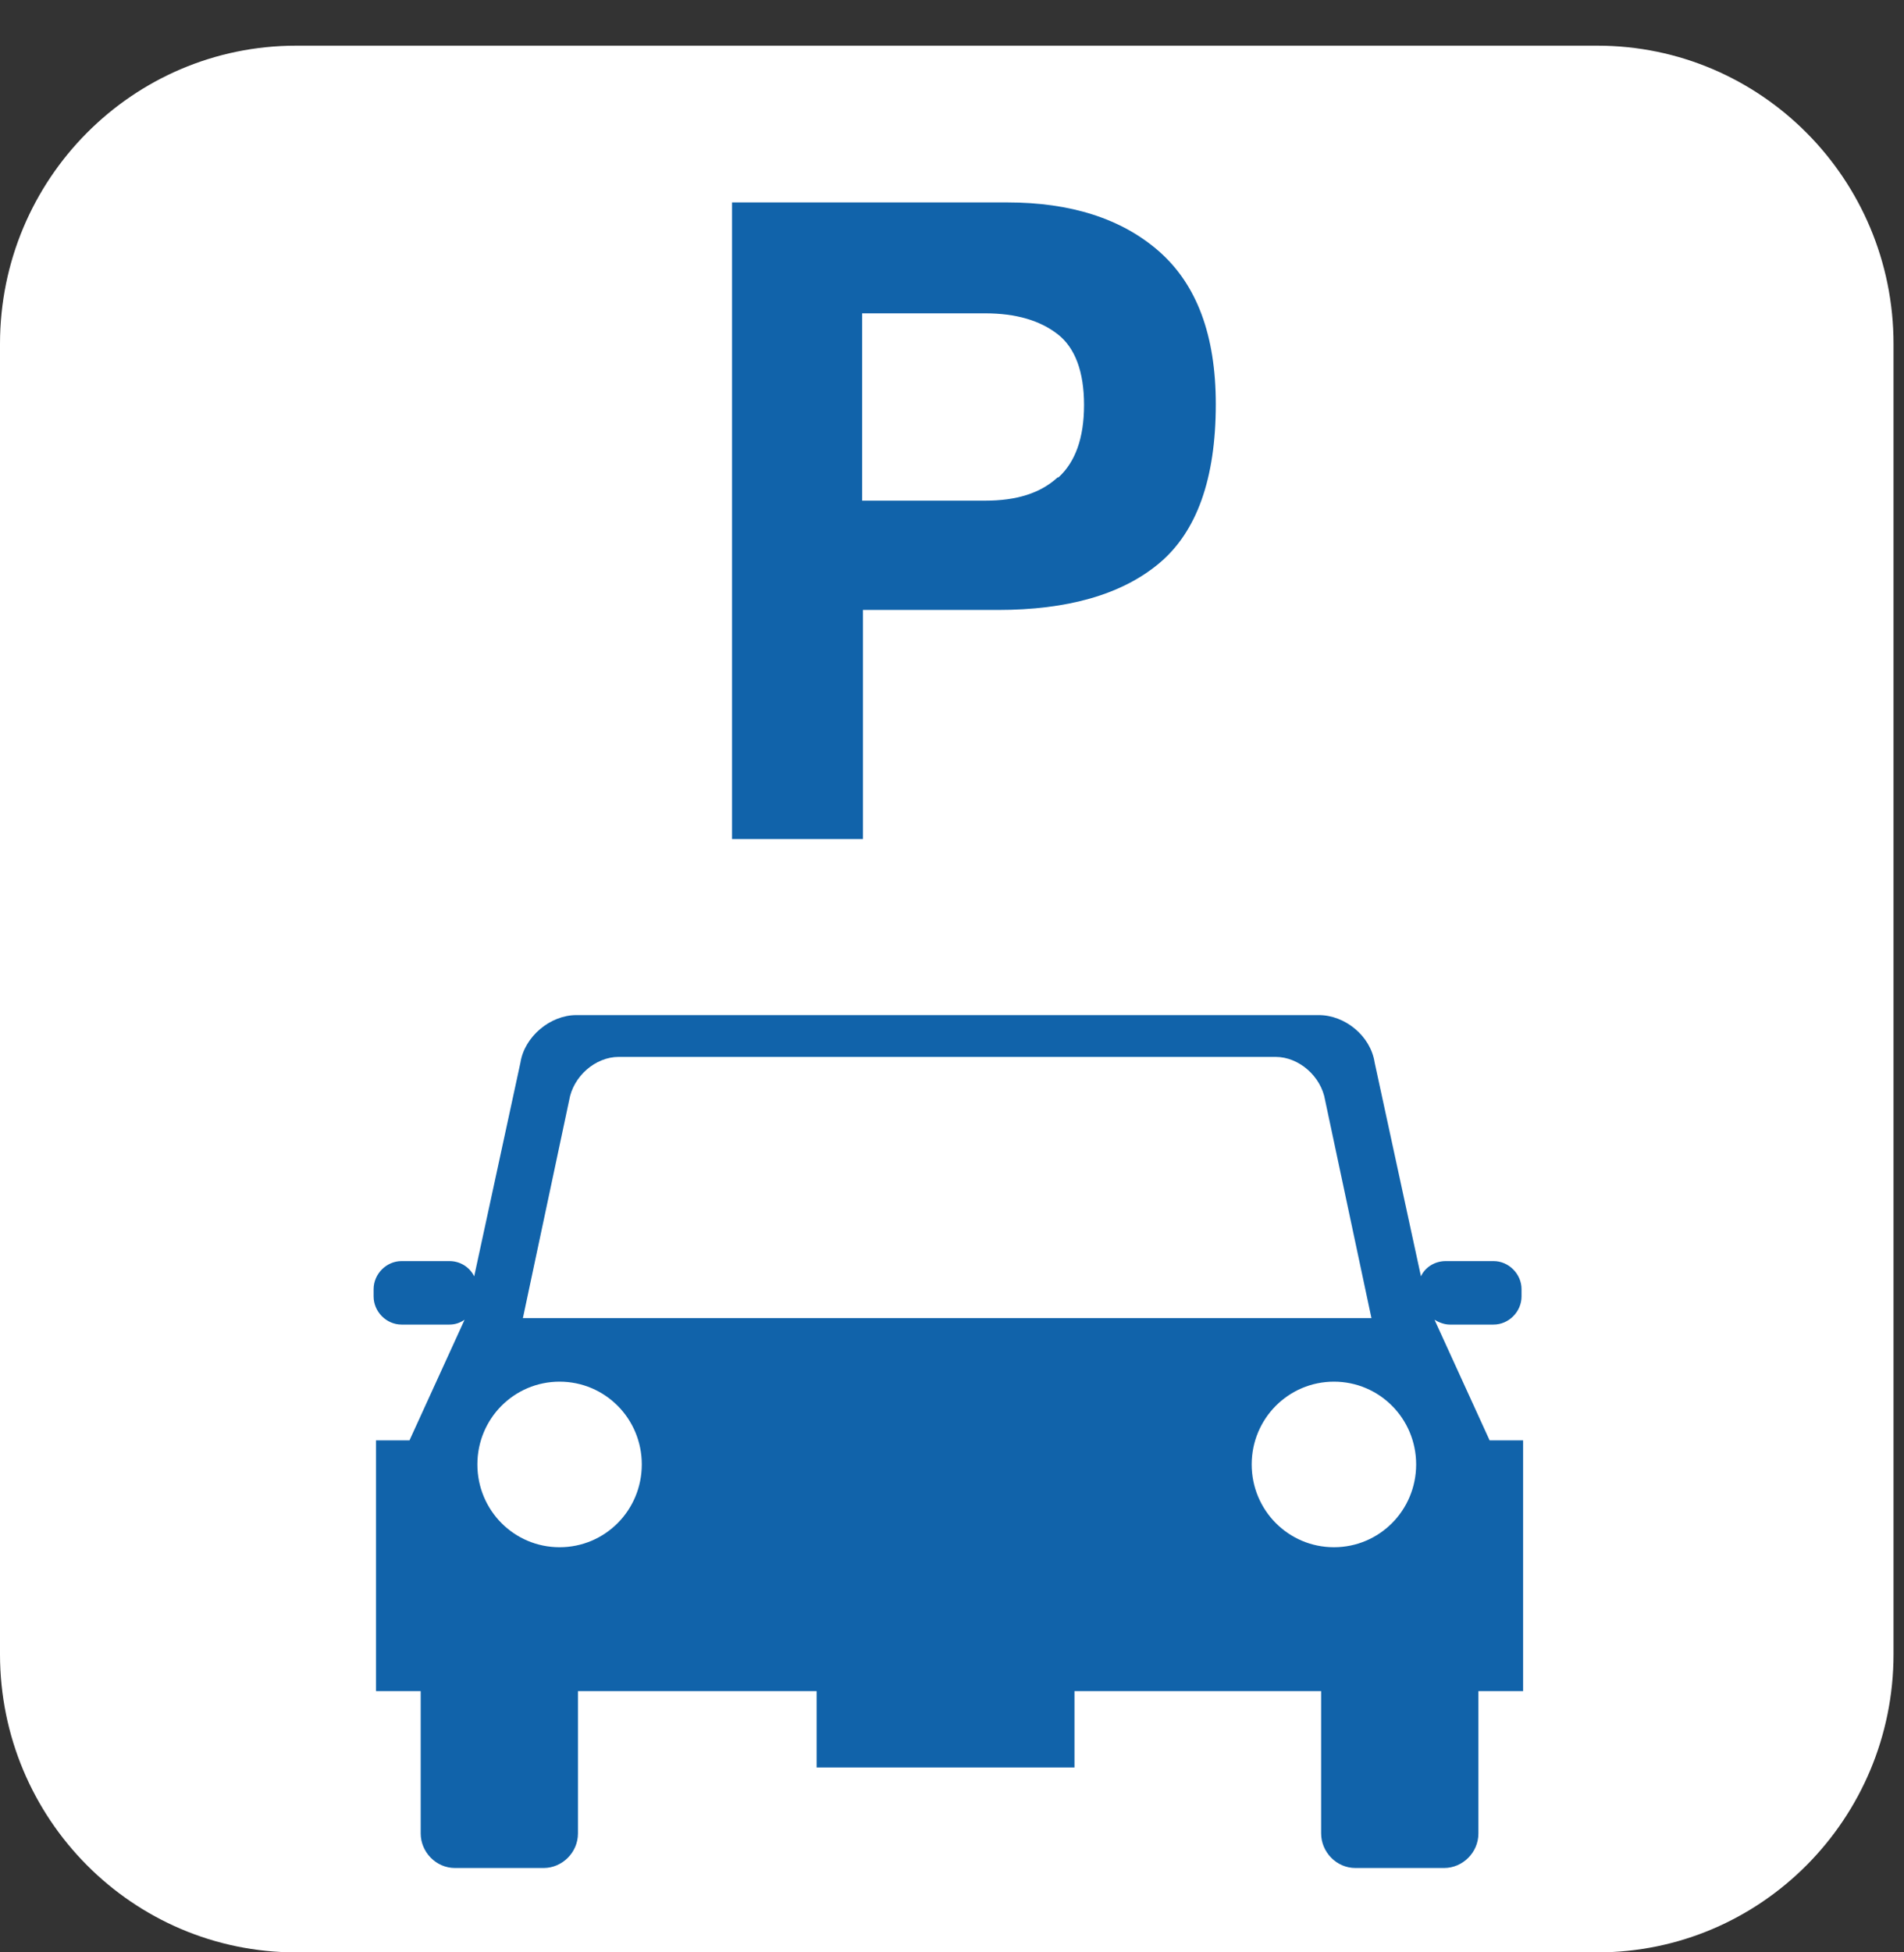
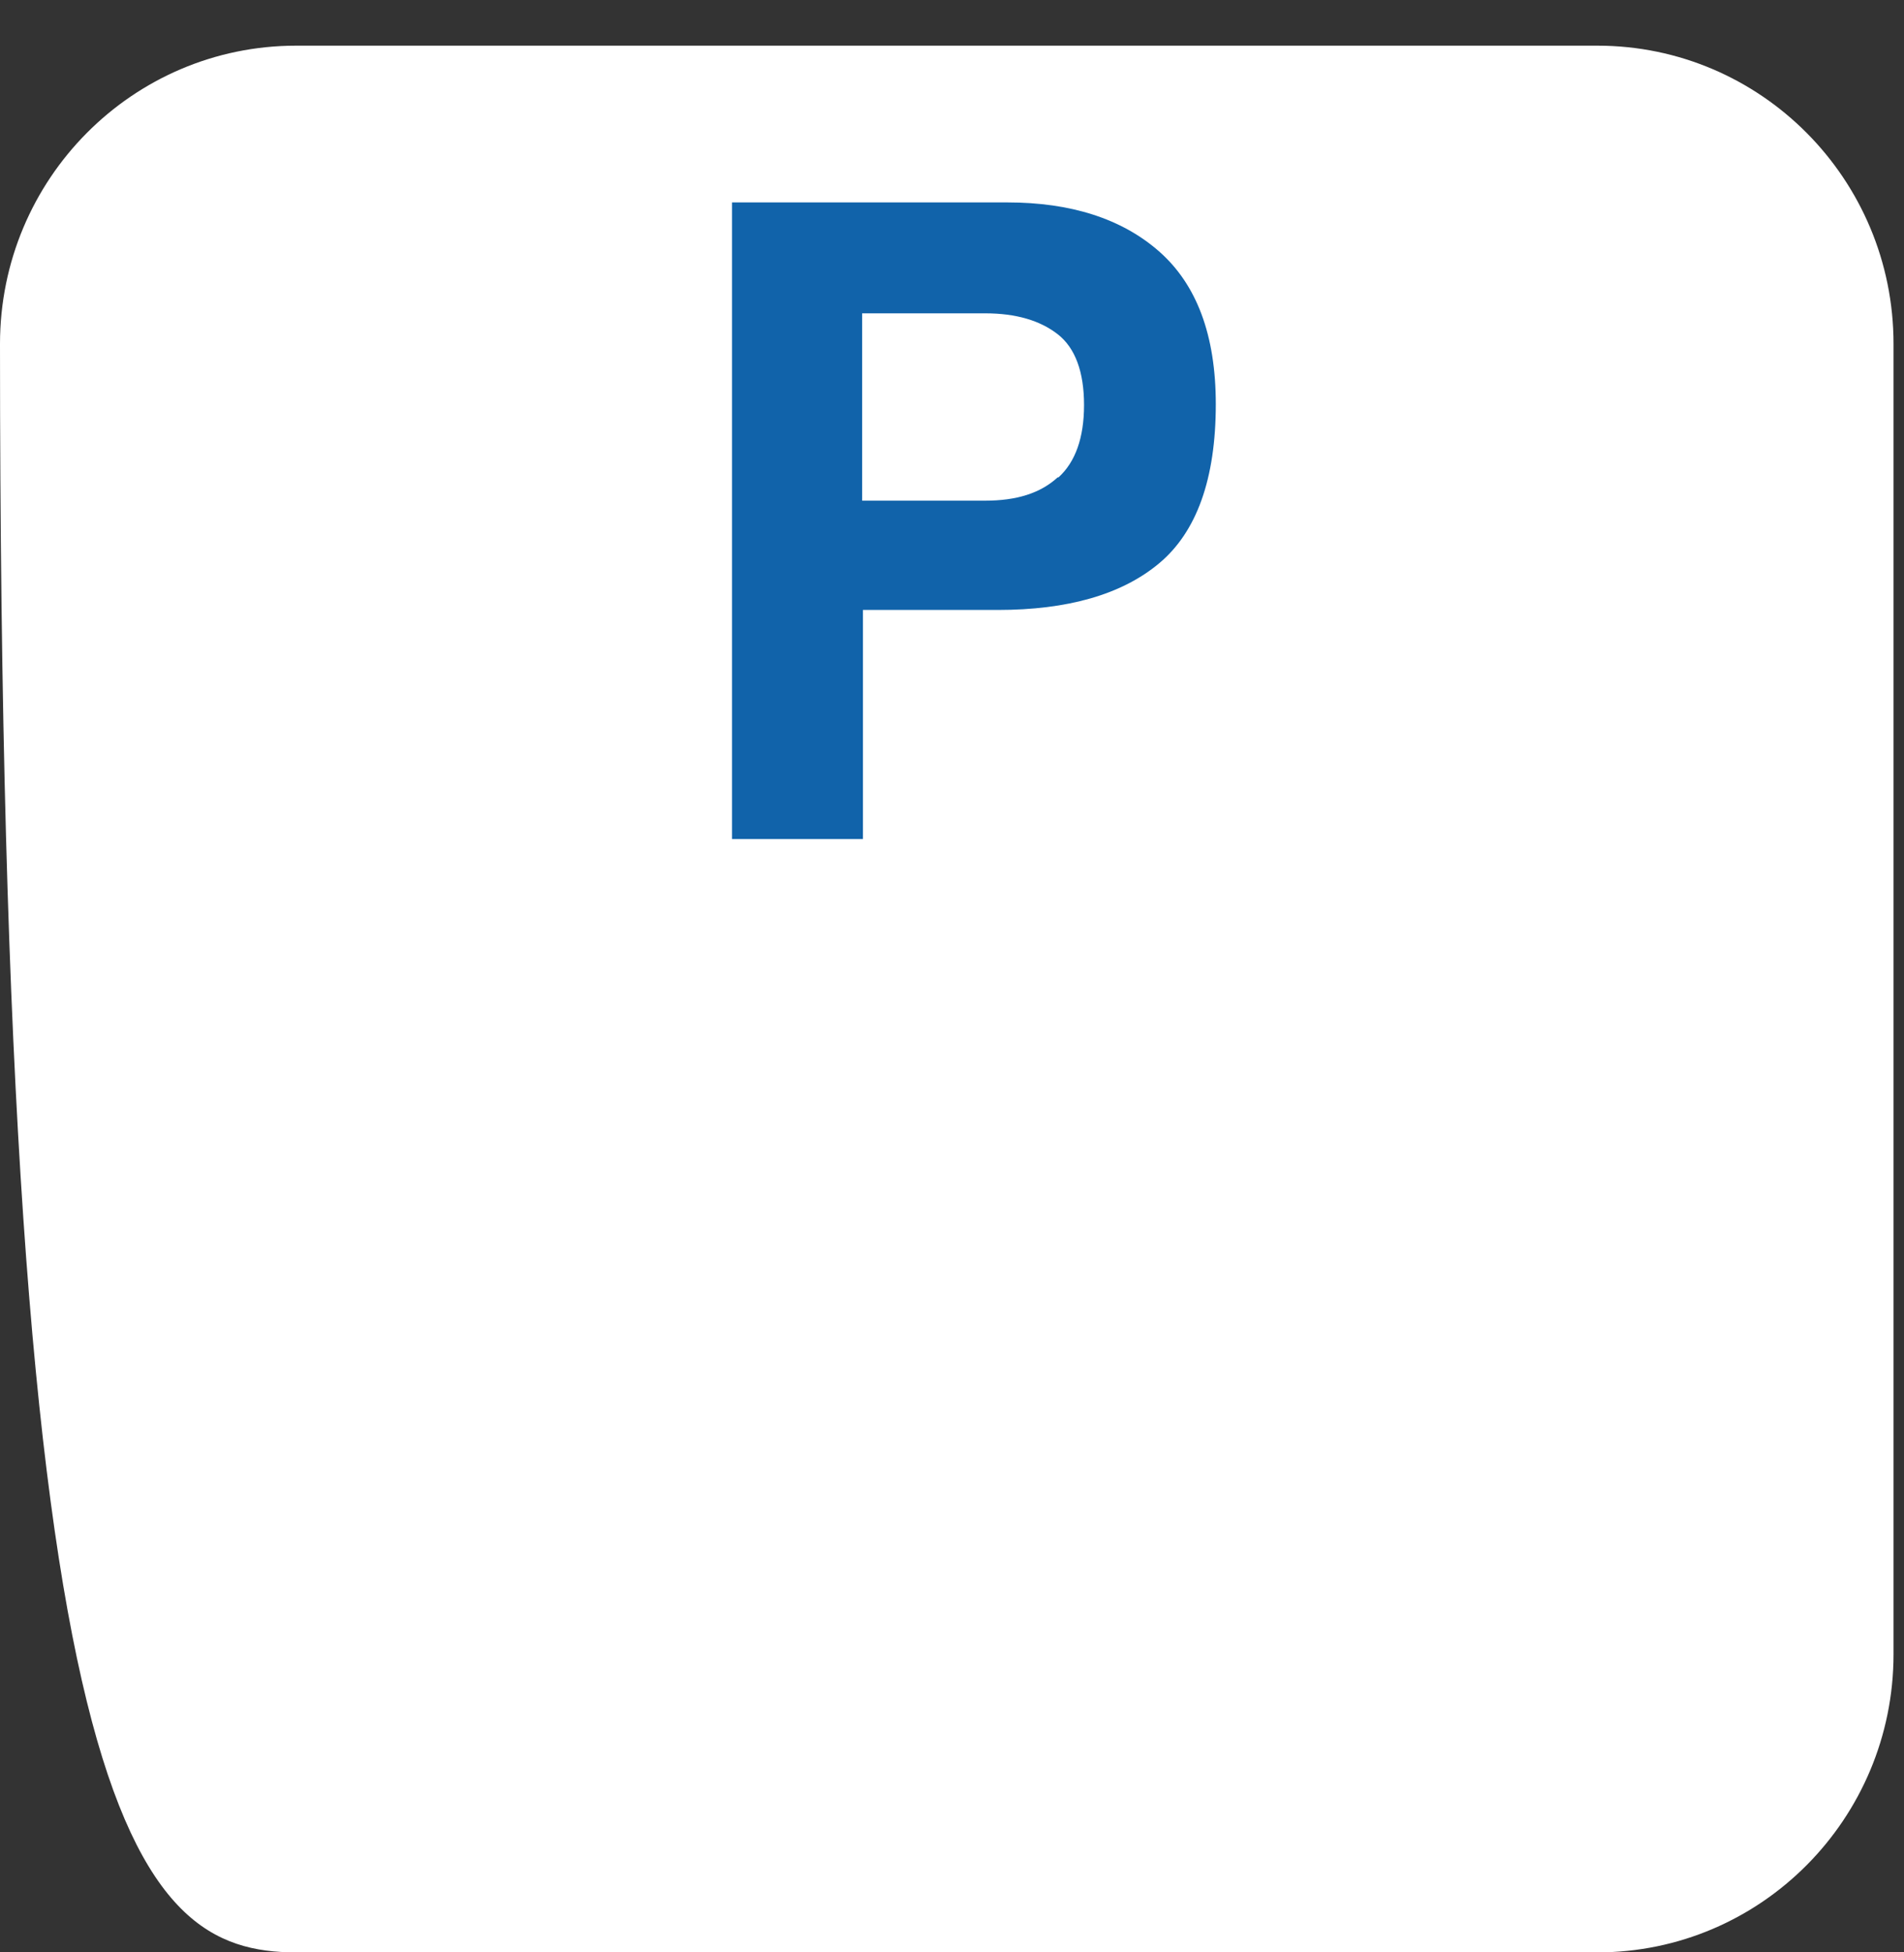
<svg xmlns="http://www.w3.org/2000/svg" width="40" height="41" viewBox="0 0 40 41" fill="none">
  <rect x="0" y="0" width="40" height="41" fill="#333333" stroke="none" />
-   <path d="M33.558 0.959H6.222C2.786 0.959 0 3.763 0 7.222V34.737C0 38.196 2.786 41 6.222 41H33.558C36.994 41 39.78 38.196 39.78 34.737V7.222C39.78 3.763 36.994 0.959 33.558 0.959Z" fill="white" />
-   <path d="M31.378 27.816C31.696 27.816 31.965 27.546 31.965 27.225V27.073C31.965 26.753 31.696 26.483 31.378 26.483H30.372C30.137 26.483 29.936 26.618 29.852 26.803L28.879 22.313C28.795 21.756 28.258 21.317 27.705 21.317H12.108C11.555 21.317 11.018 21.773 10.934 22.313L9.962 26.803C9.861 26.601 9.66 26.483 9.442 26.483H8.436C8.117 26.483 7.849 26.753 7.849 27.073V27.225C7.849 27.546 8.117 27.816 8.436 27.816H9.442C9.559 27.816 9.66 27.782 9.76 27.715L8.603 30.247H7.899V35.514H8.838V38.502C8.838 38.89 9.157 39.228 9.559 39.228H11.421C11.806 39.228 12.142 38.907 12.142 38.502V35.514H17.156V37.117H22.573V35.514H27.755V38.502C27.755 38.89 28.074 39.228 28.476 39.228H30.338C30.724 39.228 31.059 38.907 31.059 38.502V35.514H31.998V30.247H31.294L30.137 27.715C30.221 27.766 30.338 27.816 30.455 27.816H31.462H31.378ZM11.756 32.492C10.8 32.492 10.029 31.716 10.029 30.753C10.029 29.791 10.8 29.015 11.756 29.015C12.712 29.015 13.483 29.791 13.483 30.753C13.483 31.716 12.712 32.492 11.756 32.492ZM10.985 27.681L11.957 23.107C12.041 22.6 12.511 22.195 12.997 22.195H26.799C27.286 22.195 27.755 22.6 27.839 23.107L28.812 27.681H10.985ZM28.024 32.492C27.068 32.492 26.296 31.716 26.296 30.753C26.296 29.791 27.068 29.015 28.024 29.015C28.98 29.015 29.751 29.791 29.751 30.753C29.751 31.716 28.98 32.492 28.024 32.492Z" fill="#1163AA" />
+   <path d="M33.558 0.959H6.222C2.786 0.959 0 3.763 0 7.222C0 38.196 2.786 41 6.222 41H33.558C36.994 41 39.78 38.196 39.78 34.737V7.222C39.78 3.763 36.994 0.959 33.558 0.959Z" fill="white" />
  <path d="M20.946 12.809H18.129V17.62H15.379V4.251H21.165C22.489 4.251 23.563 4.588 24.351 5.28C25.139 5.973 25.542 7.036 25.542 8.488C25.542 10.058 25.139 11.172 24.351 11.83C23.563 12.489 22.422 12.809 20.963 12.809H20.946ZM22.238 10.024C22.59 9.703 22.774 9.197 22.774 8.505C22.774 7.813 22.59 7.306 22.221 7.019C21.852 6.732 21.349 6.58 20.695 6.58H18.112V10.514H20.695C21.349 10.514 21.852 10.362 22.221 10.024H22.238Z" fill="#1163AA" />
</svg>